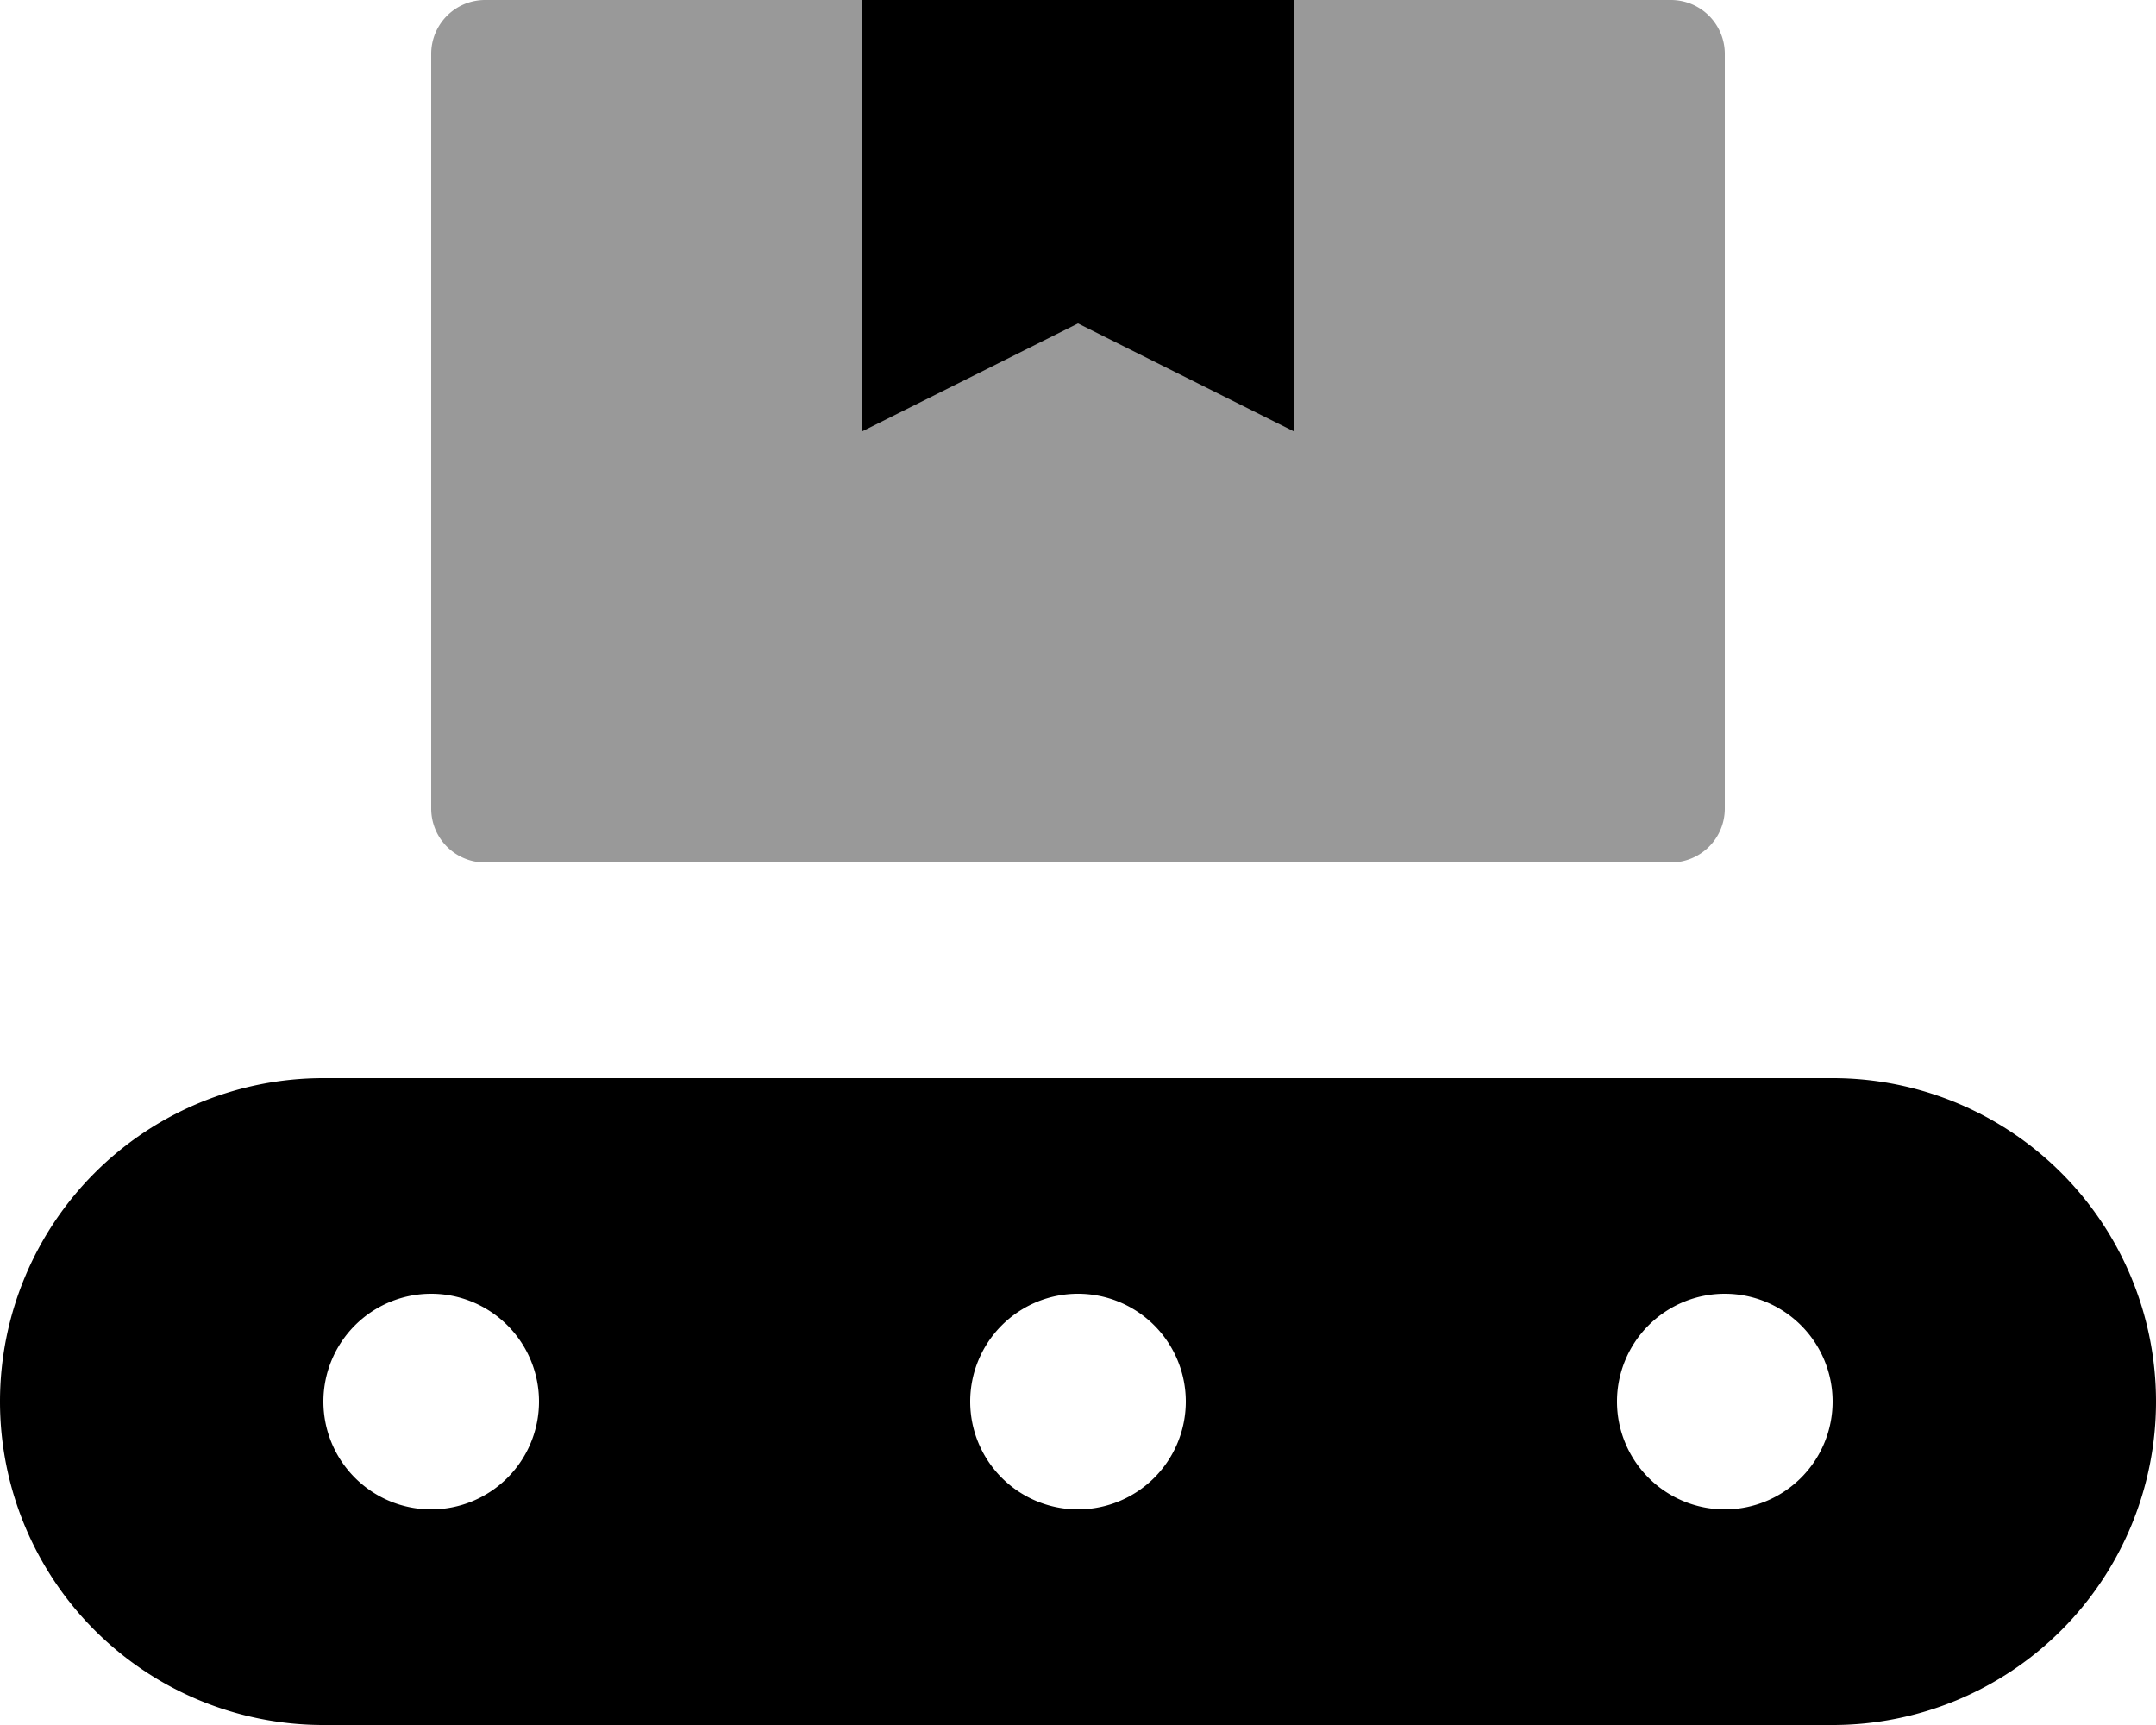
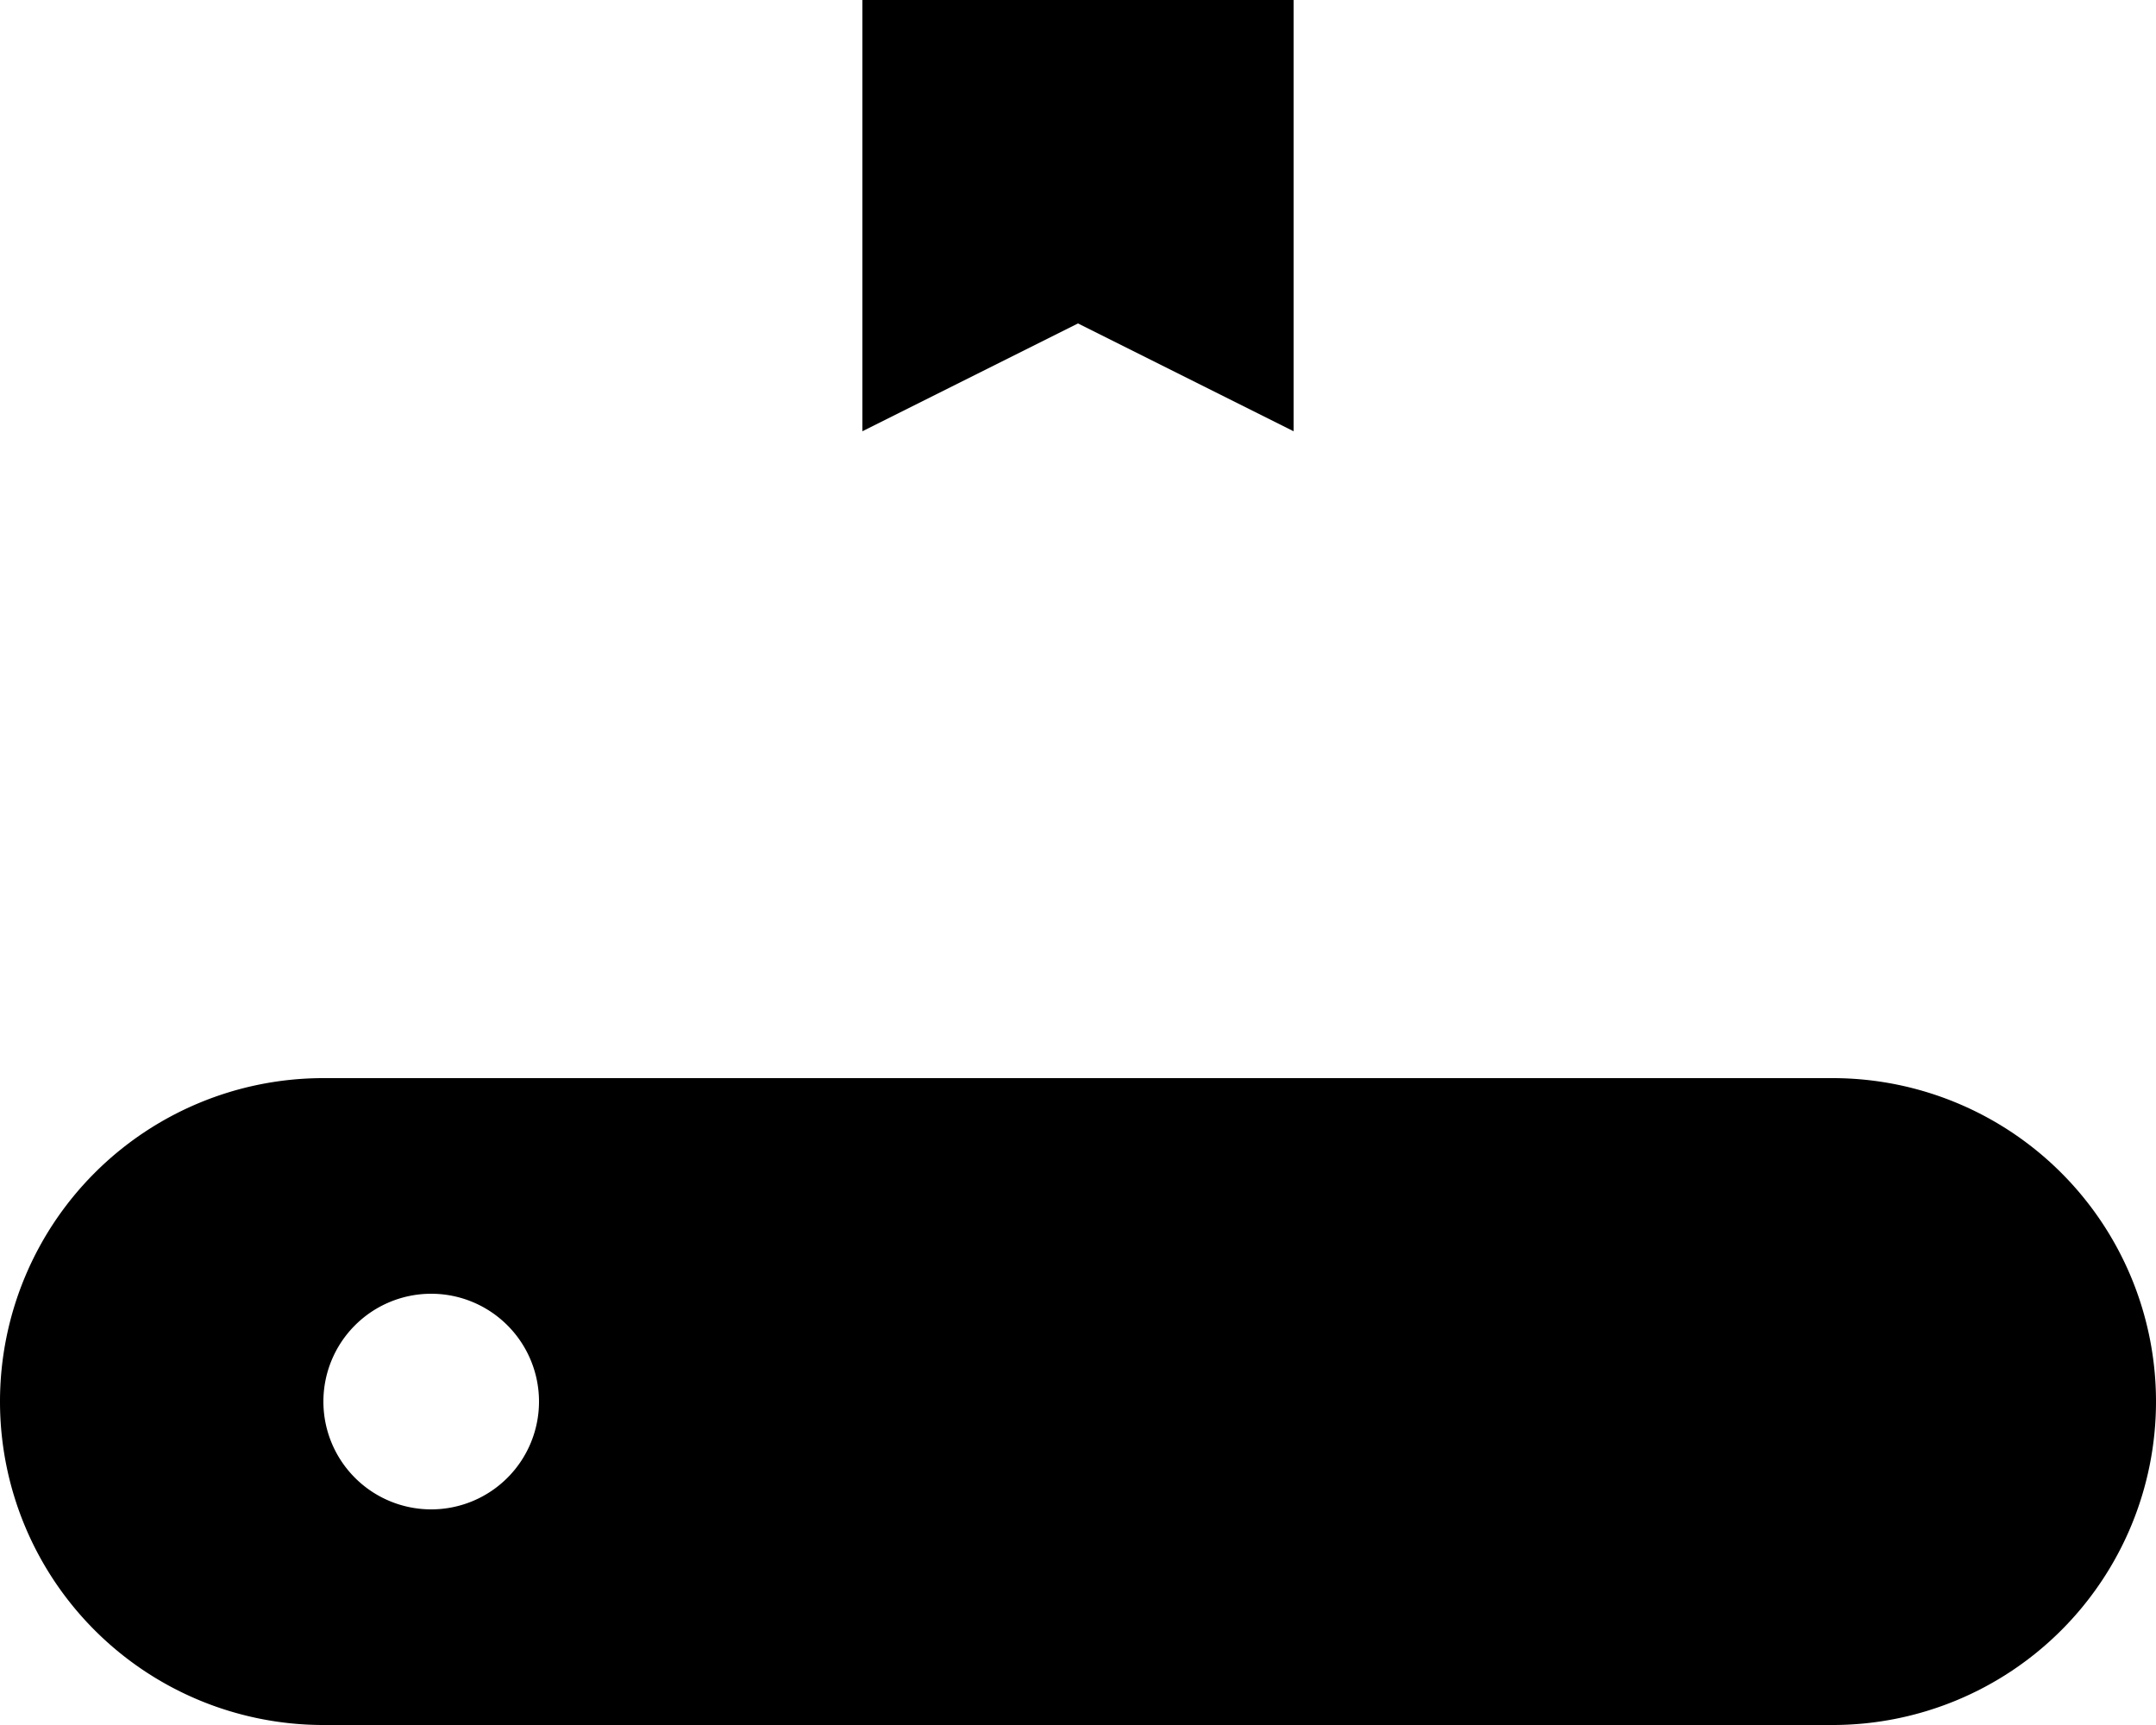
<svg xmlns="http://www.w3.org/2000/svg" viewBox="0 0 640 512">
  <defs>
    <style>.fa-secondary{opacity:.4}</style>
  </defs>
-   <path d="M128 240V16a16 16 0 0 1 16-16h352a16 16 0 0 1 16 16v224a16 16 0 0 1-16 16H144a16 16 0 0 1-16-16z" class="fa-secondary" />
-   <path d="M544 320H96a96 96 0 0 0 0 192h448a96 96 0 0 0 0-192zM128 448a32 32 0 1 1 32-32 32 32 0 0 1-32 32zm192 0a32 32 0 1 1 32-32 32 32 0 0 1-32 32zm192 0a32 32 0 1 1 32-32 32 32 0 0 1-32 32zM384 128V0H256v128l64-32z" class="fa-primary" />
+   <path d="M544 320H96a96 96 0 0 0 0 192h448a96 96 0 0 0 0-192zM128 448a32 32 0 1 1 32-32 32 32 0 0 1-32 32zm192 0a32 32 0 1 1 32-32 32 32 0 0 1-32 32za32 32 0 1 1 32-32 32 32 0 0 1-32 32zM384 128V0H256v128l64-32z" class="fa-primary" />
</svg>